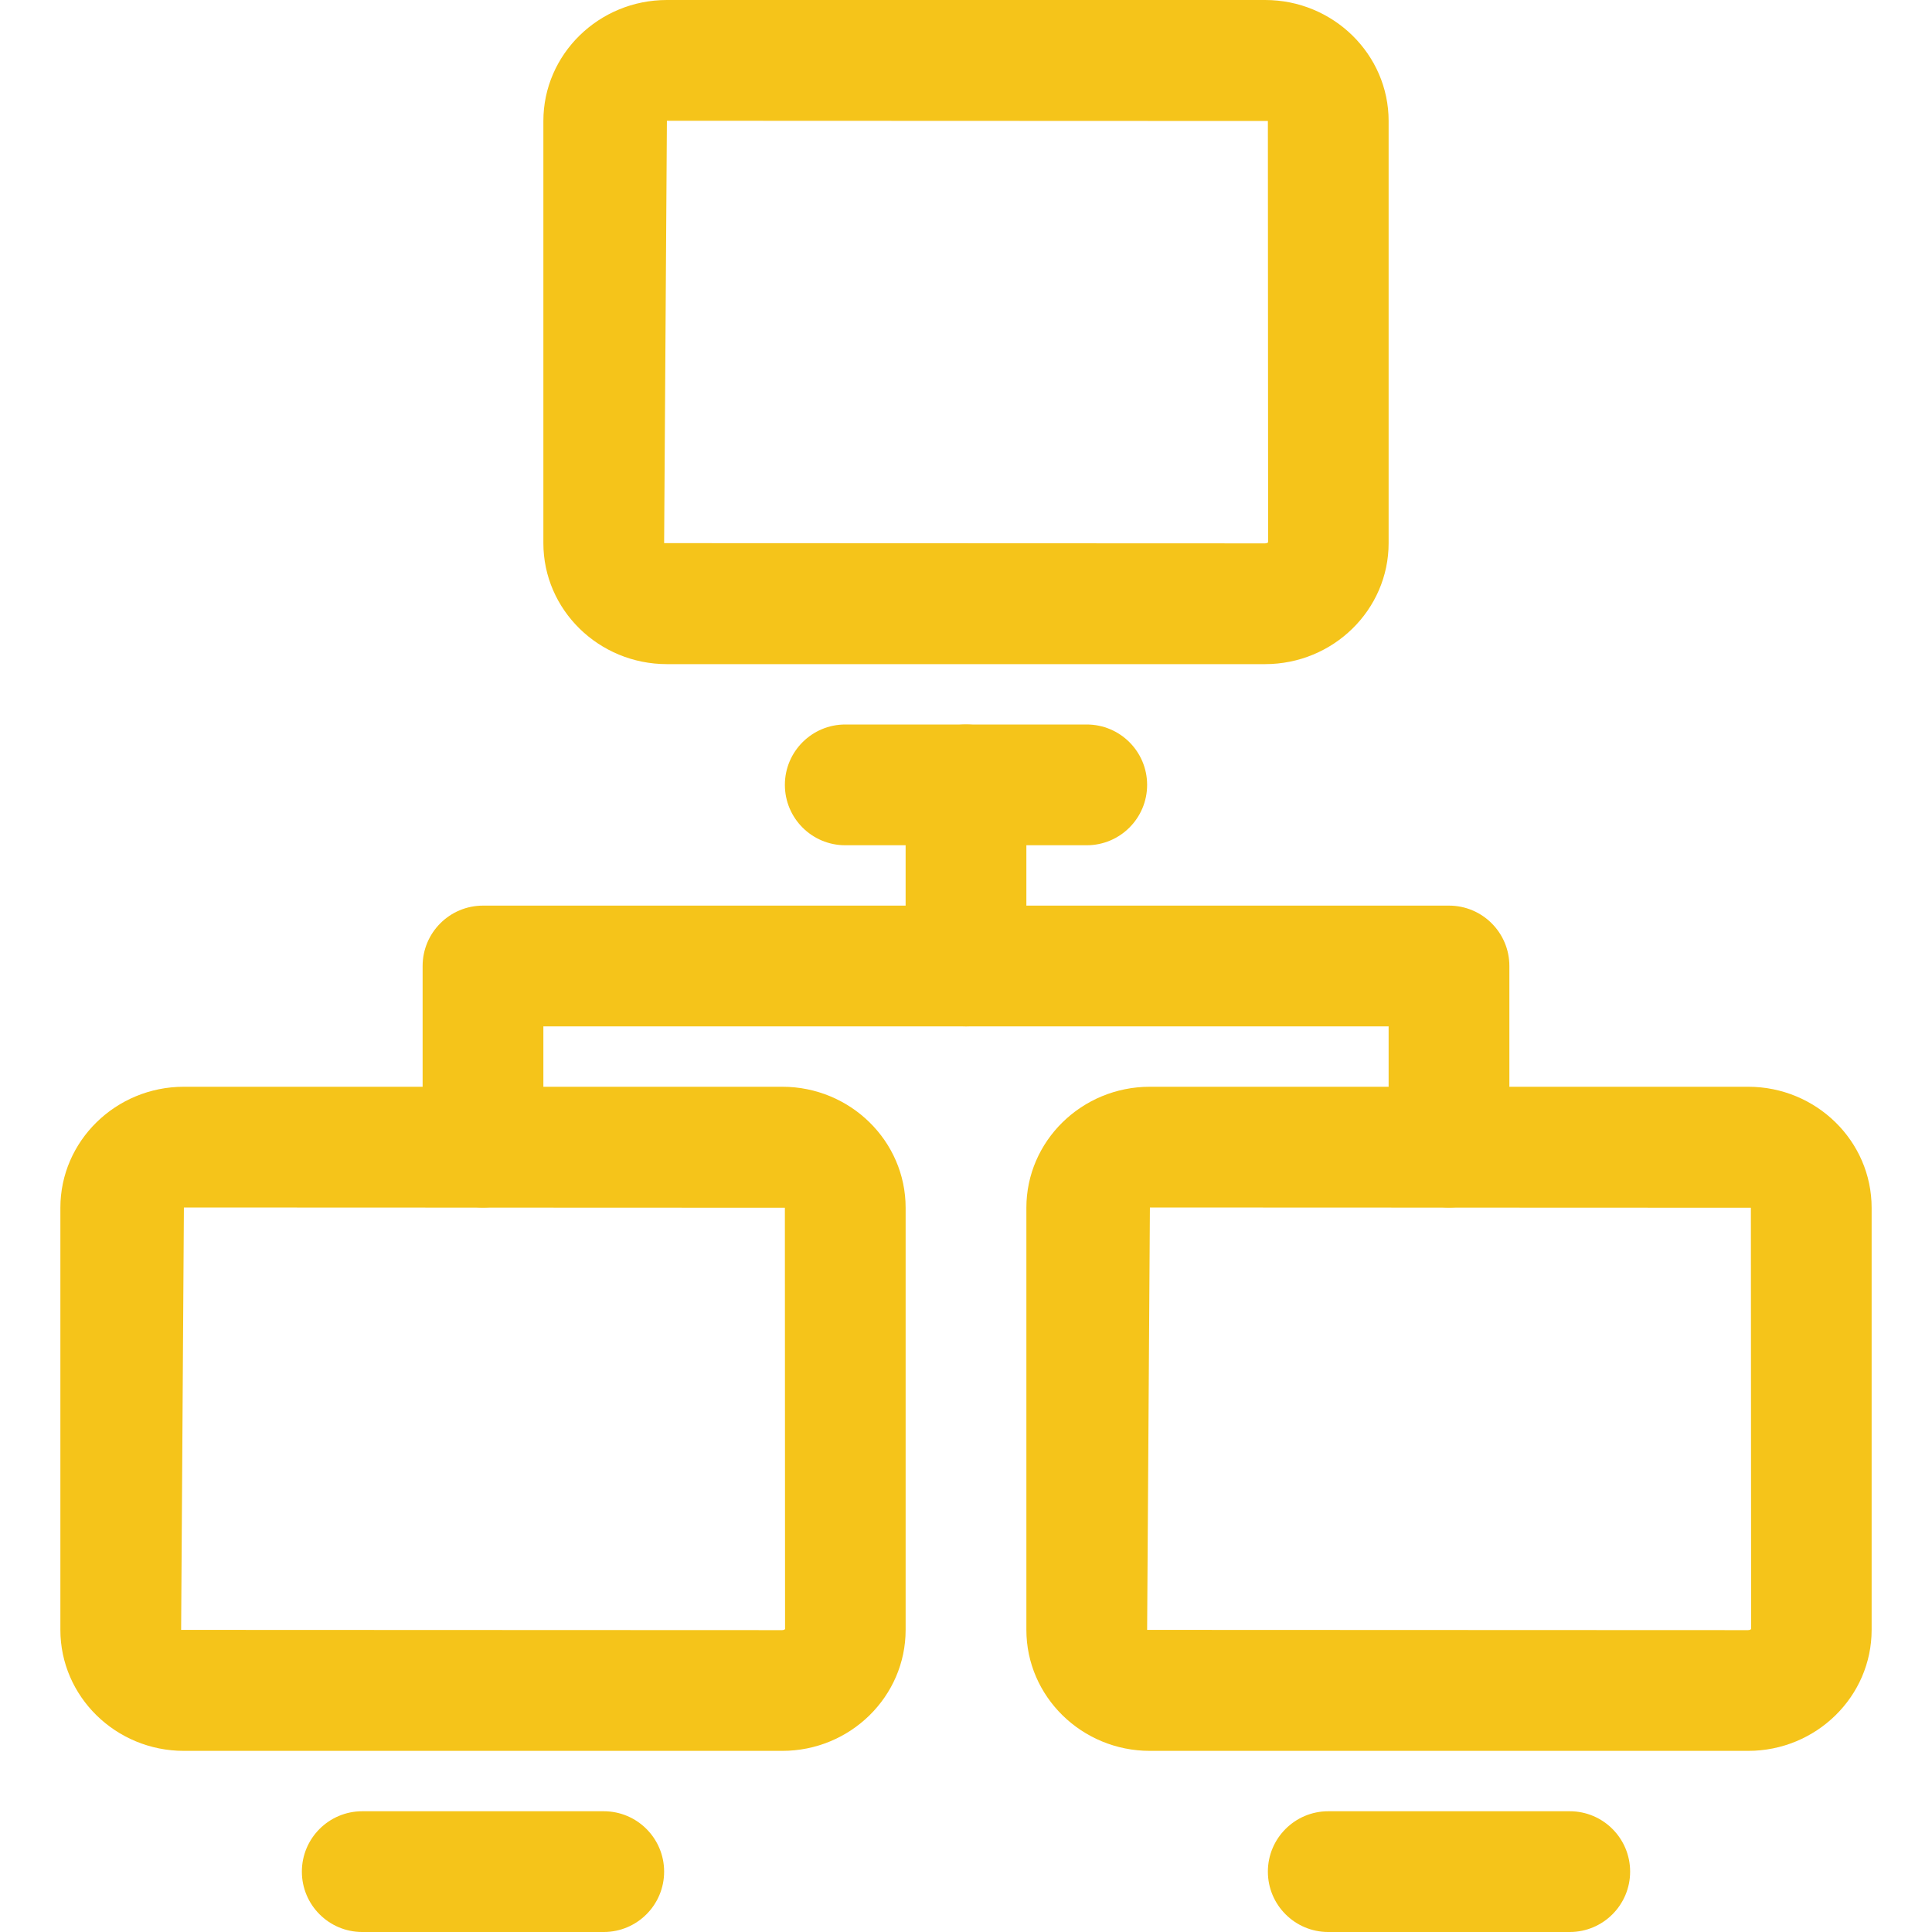
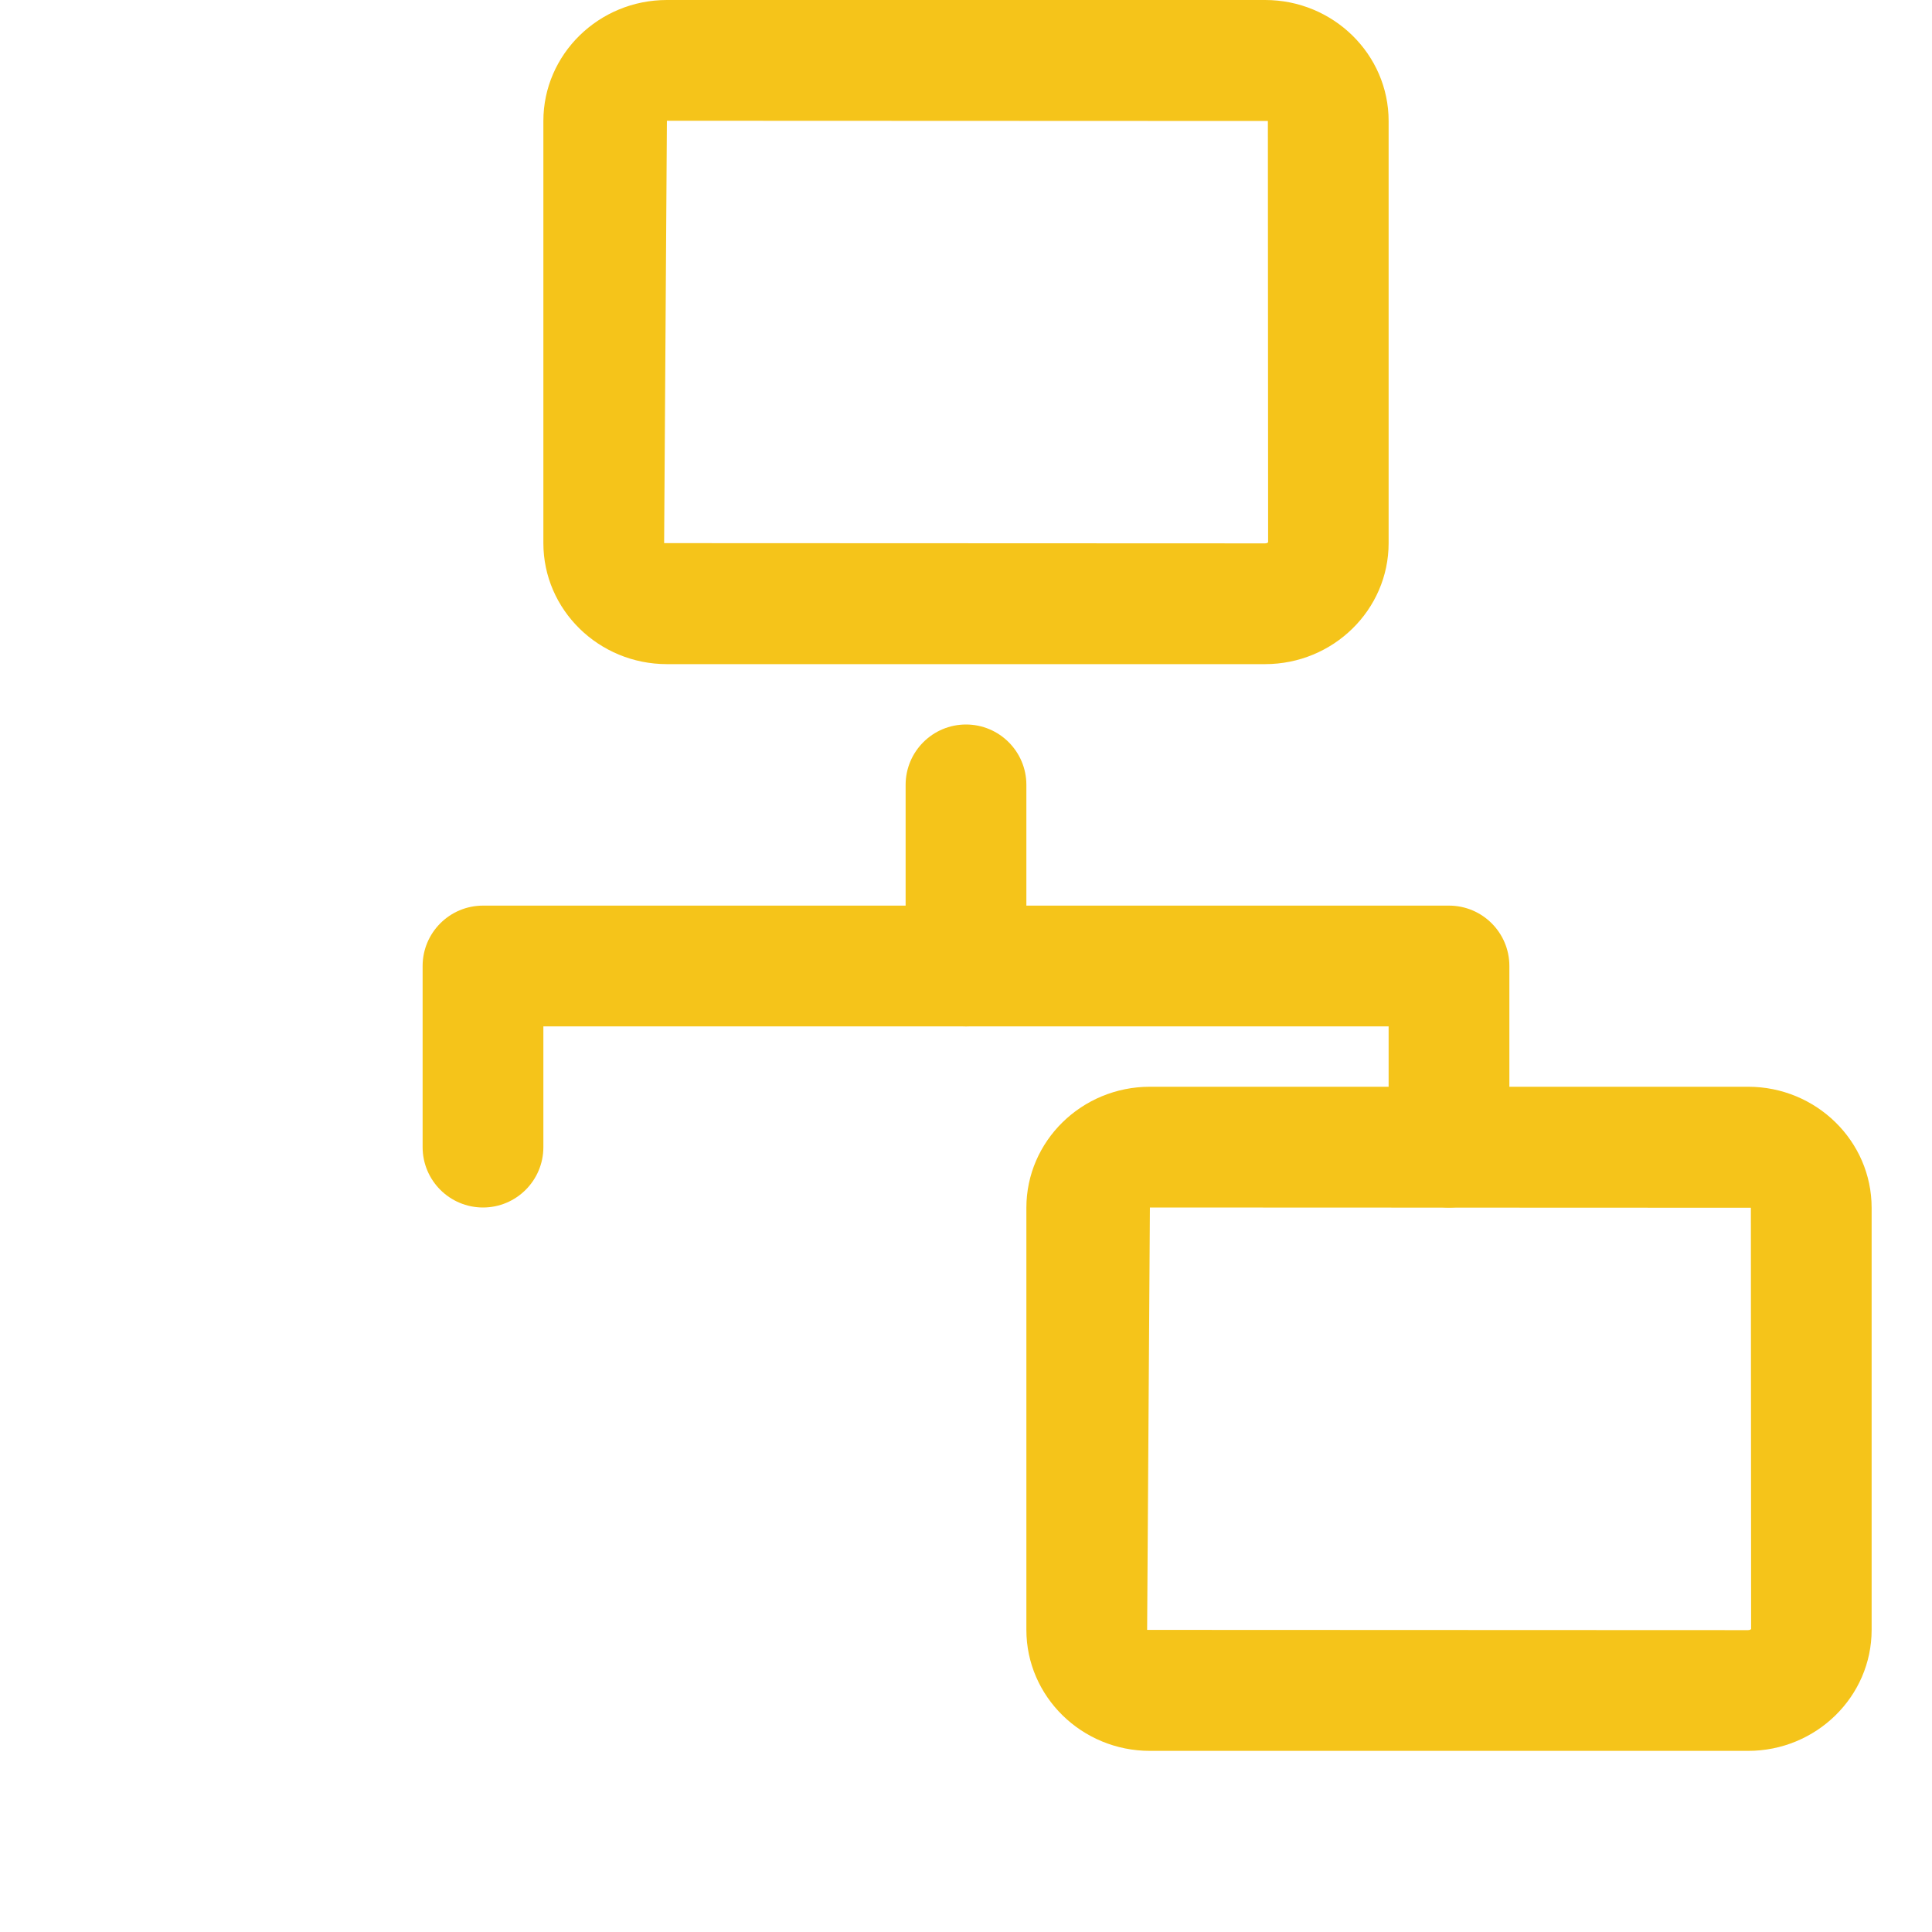
<svg xmlns="http://www.w3.org/2000/svg" fill="#f5c41a" height="800px" width="800px" version="1.1" id="Layer_1" viewBox="0 0 511.984 511.984" xml:space="preserve">
  <g>
    <g>
-       <path d="M207.29,287.991H48.735C30.687,287.991,16,302.375,16,320.054v111.868c0,17.679,14.688,32.063,32.735,32.063H207.29    c18.031,0,32.703-14.384,32.703-32.063V320.054C239.993,302.375,225.321,287.991,207.29,287.991z M207.29,431.987l-159.291-0.064    l0.736-111.932l159.259,0.064l0.048,111.645C208.042,431.715,207.85,431.987,207.29,431.987z" />
-     </g>
+       </g>
  </g>
  <g>
    <g>
      <path d="M383.988,239.992H127.996c-8.832,0-16,7.168-16,16v47.998c0,8.832,7.168,16,16,16c8.832,0,15.999-7.168,15.999-16v-31.999    h223.993v31.999c0,8.832,7.168,16,16,16c8.832,0,15.999-7.168,15.999-16v-47.998C399.987,247.16,392.82,239.992,383.988,239.992z" />
    </g>
  </g>
  <g>
    <g>
      <path d="M463.25,287.991H304.727c-18.047,0-32.735,14.384-32.735,32.063v111.868c0,17.679,14.688,32.063,32.735,32.063H463.25    c18.047,0,32.735-14.384,32.735-32.063V320.054C495.984,302.375,481.297,287.991,463.25,287.991z M463.25,431.987l-159.259-0.064    l0.736-111.932l159.259,0.064l0.064,111.645C464.034,431.699,463.842,431.987,463.25,431.987z" />
    </g>
  </g>
  <g>
    <g>
-       <path d="M415.987,479.985h-63.998c-8.832,0-16,7.168-16,16s7.168,16,16,16h63.998c8.832,0,16-7.168,16-16    S424.819,479.985,415.987,479.985z" />
-     </g>
+       </g>
  </g>
  <g>
    <g>
      <path d="M335.253,0H176.73c-18.047,0-32.735,14.384-32.735,32.063v111.869c0,17.679,14.688,32.063,32.735,32.063h158.523    c18.047,0,32.735-14.384,32.735-32.063V32.063C367.989,14.384,353.301,0,335.253,0z M335.254,143.995l-159.259-0.064    l0.736-111.932l159.259,0.064l0.064,111.645C336.038,143.708,335.846,143.995,335.254,143.995z" />
    </g>
  </g>
  <g>
    <g>
-       <path d="M287.991,191.994h-63.998c-8.832,0-15.999,7.168-15.999,16s7.168,15.999,15.999,15.999h63.998    c8.832,0,15.999-7.168,15.999-15.999S296.823,191.994,287.991,191.994z" />
-     </g>
+       </g>
  </g>
  <g>
    <g>
-       <path d="M159.995,479.985H95.997c-8.832,0-16,7.168-16,16s7.168,16,16,16h63.998c8.832,0,16-7.168,16-16    S168.827,479.985,159.995,479.985z" />
-     </g>
+       </g>
  </g>
  <g>
    <g>
      <path d="M255.992,191.994c-8.832,0-16,7.168-16,16v47.998c0,8.832,7.168,16,16,16c8.832,0,15.999-7.168,15.999-16v-47.998    C271.992,199.162,264.824,191.994,255.992,191.994z" />
    </g>
  </g>
</svg>